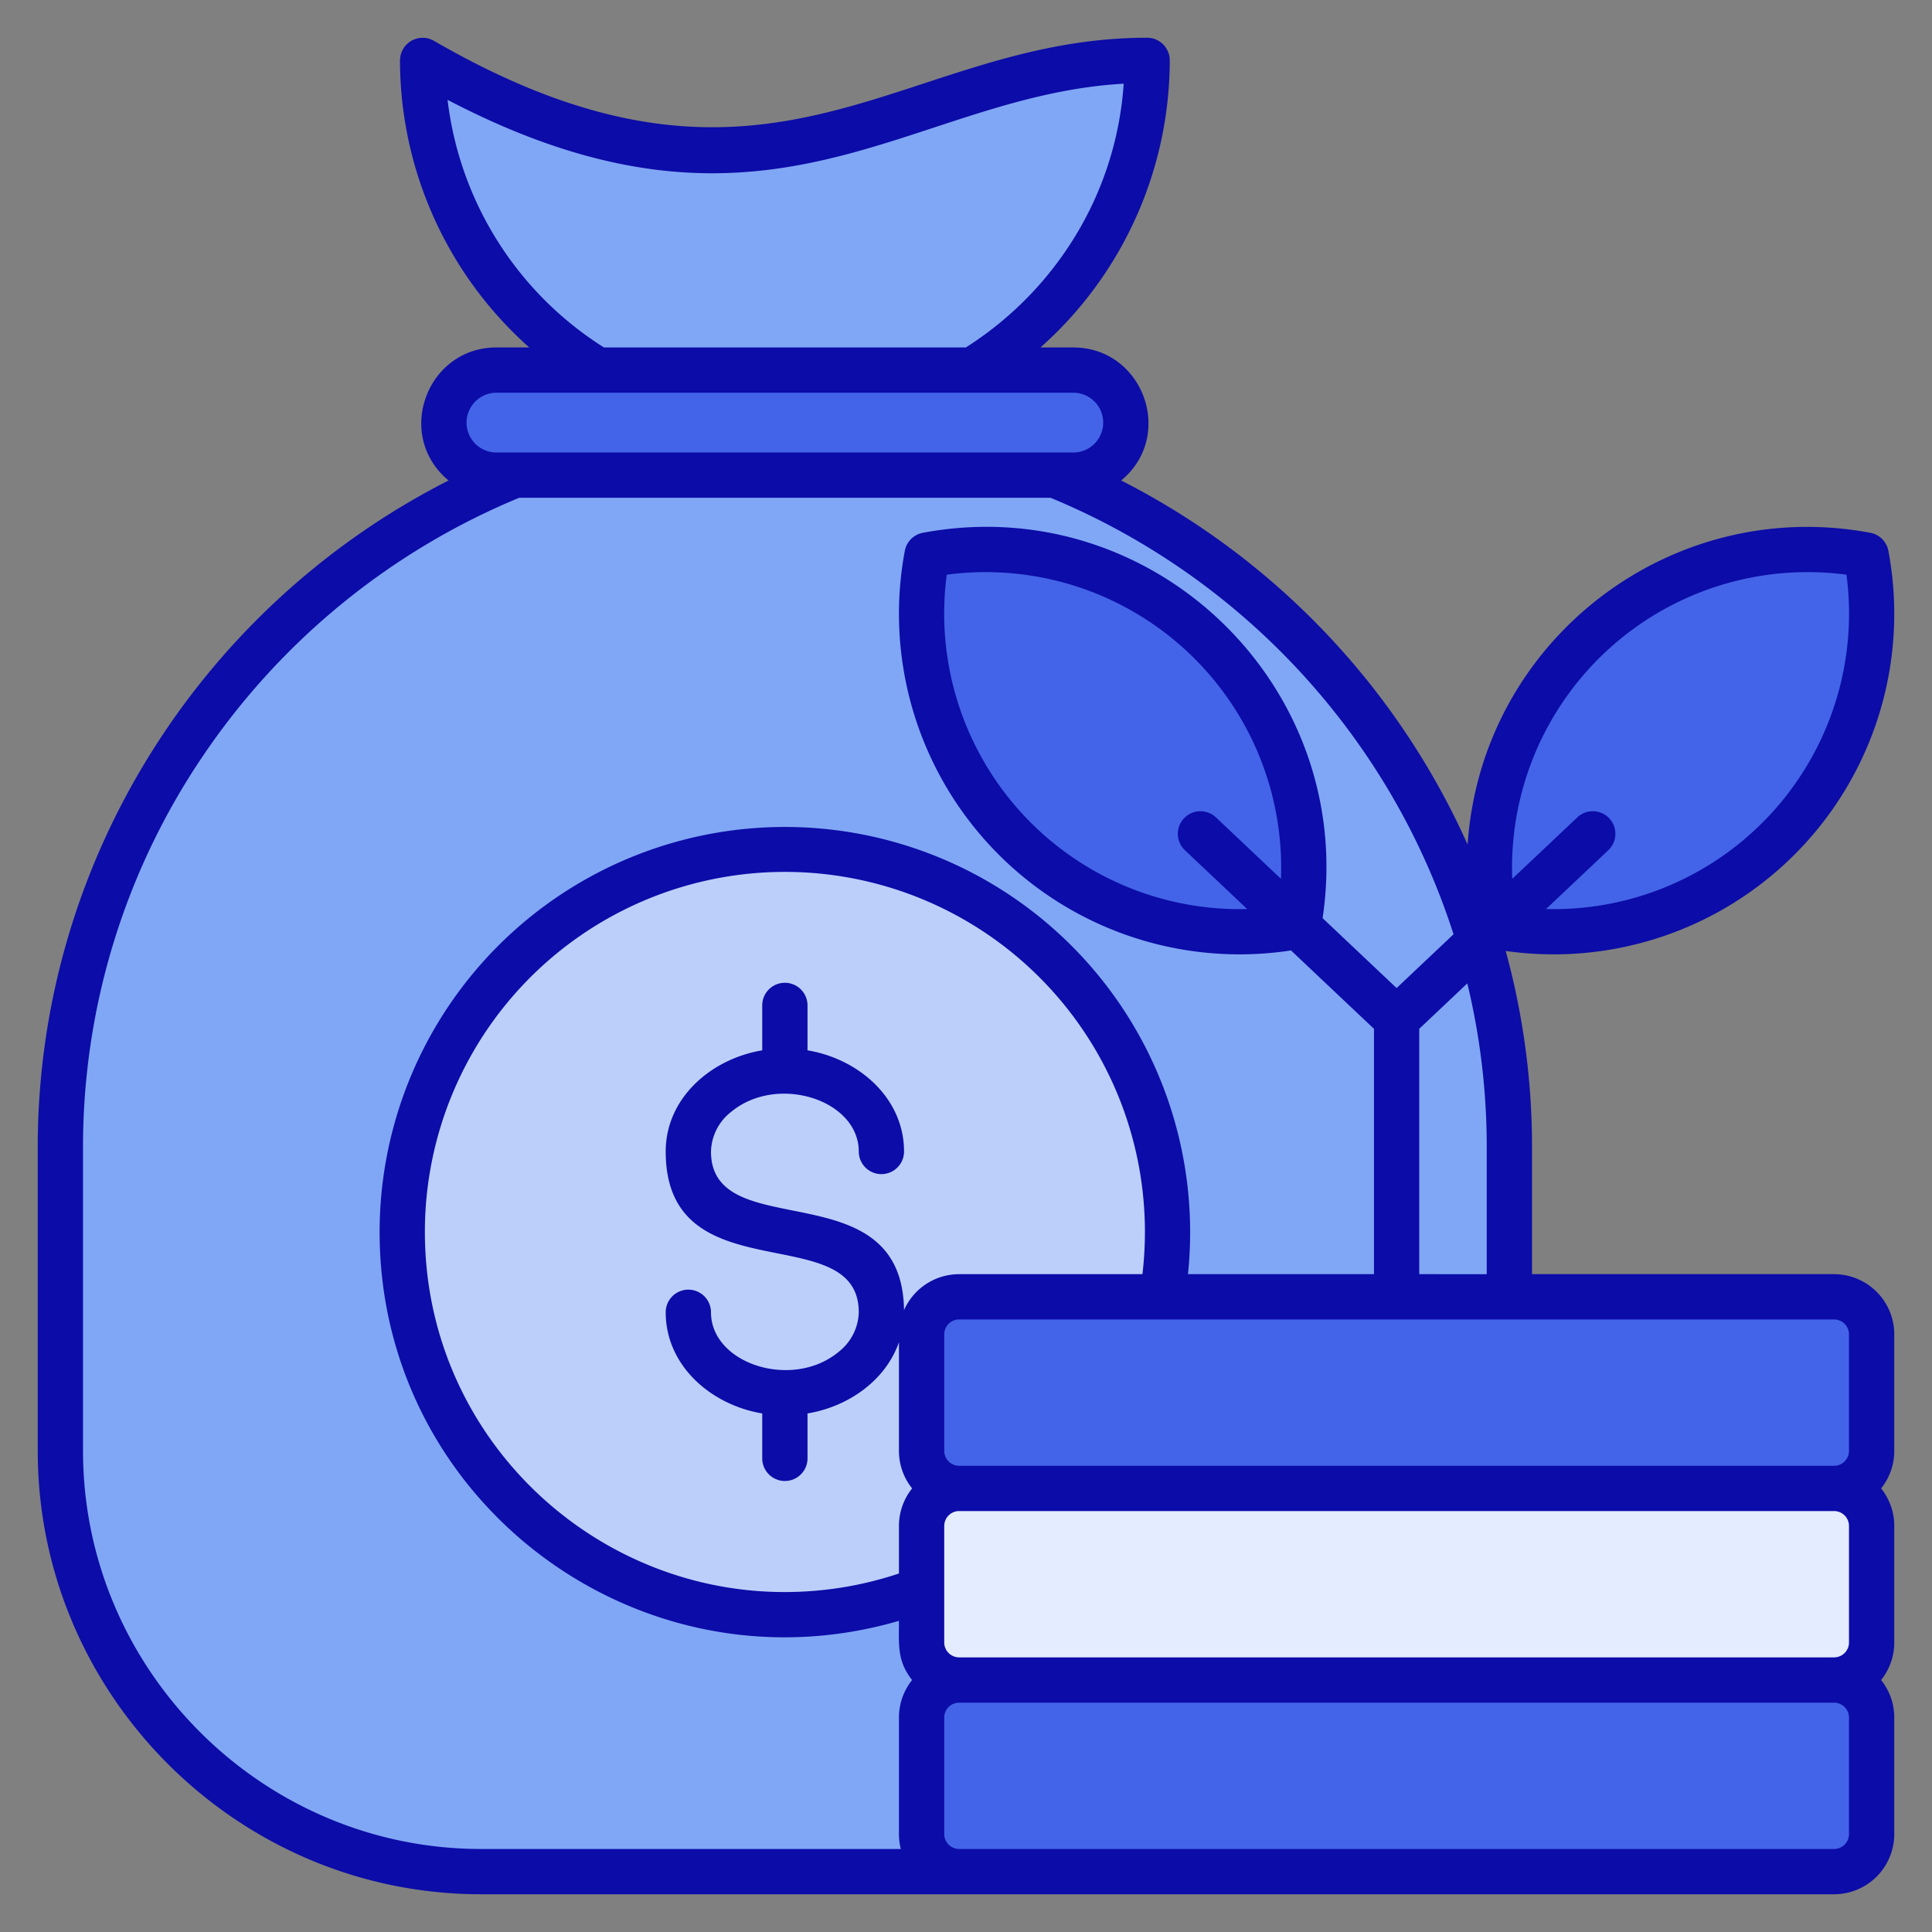
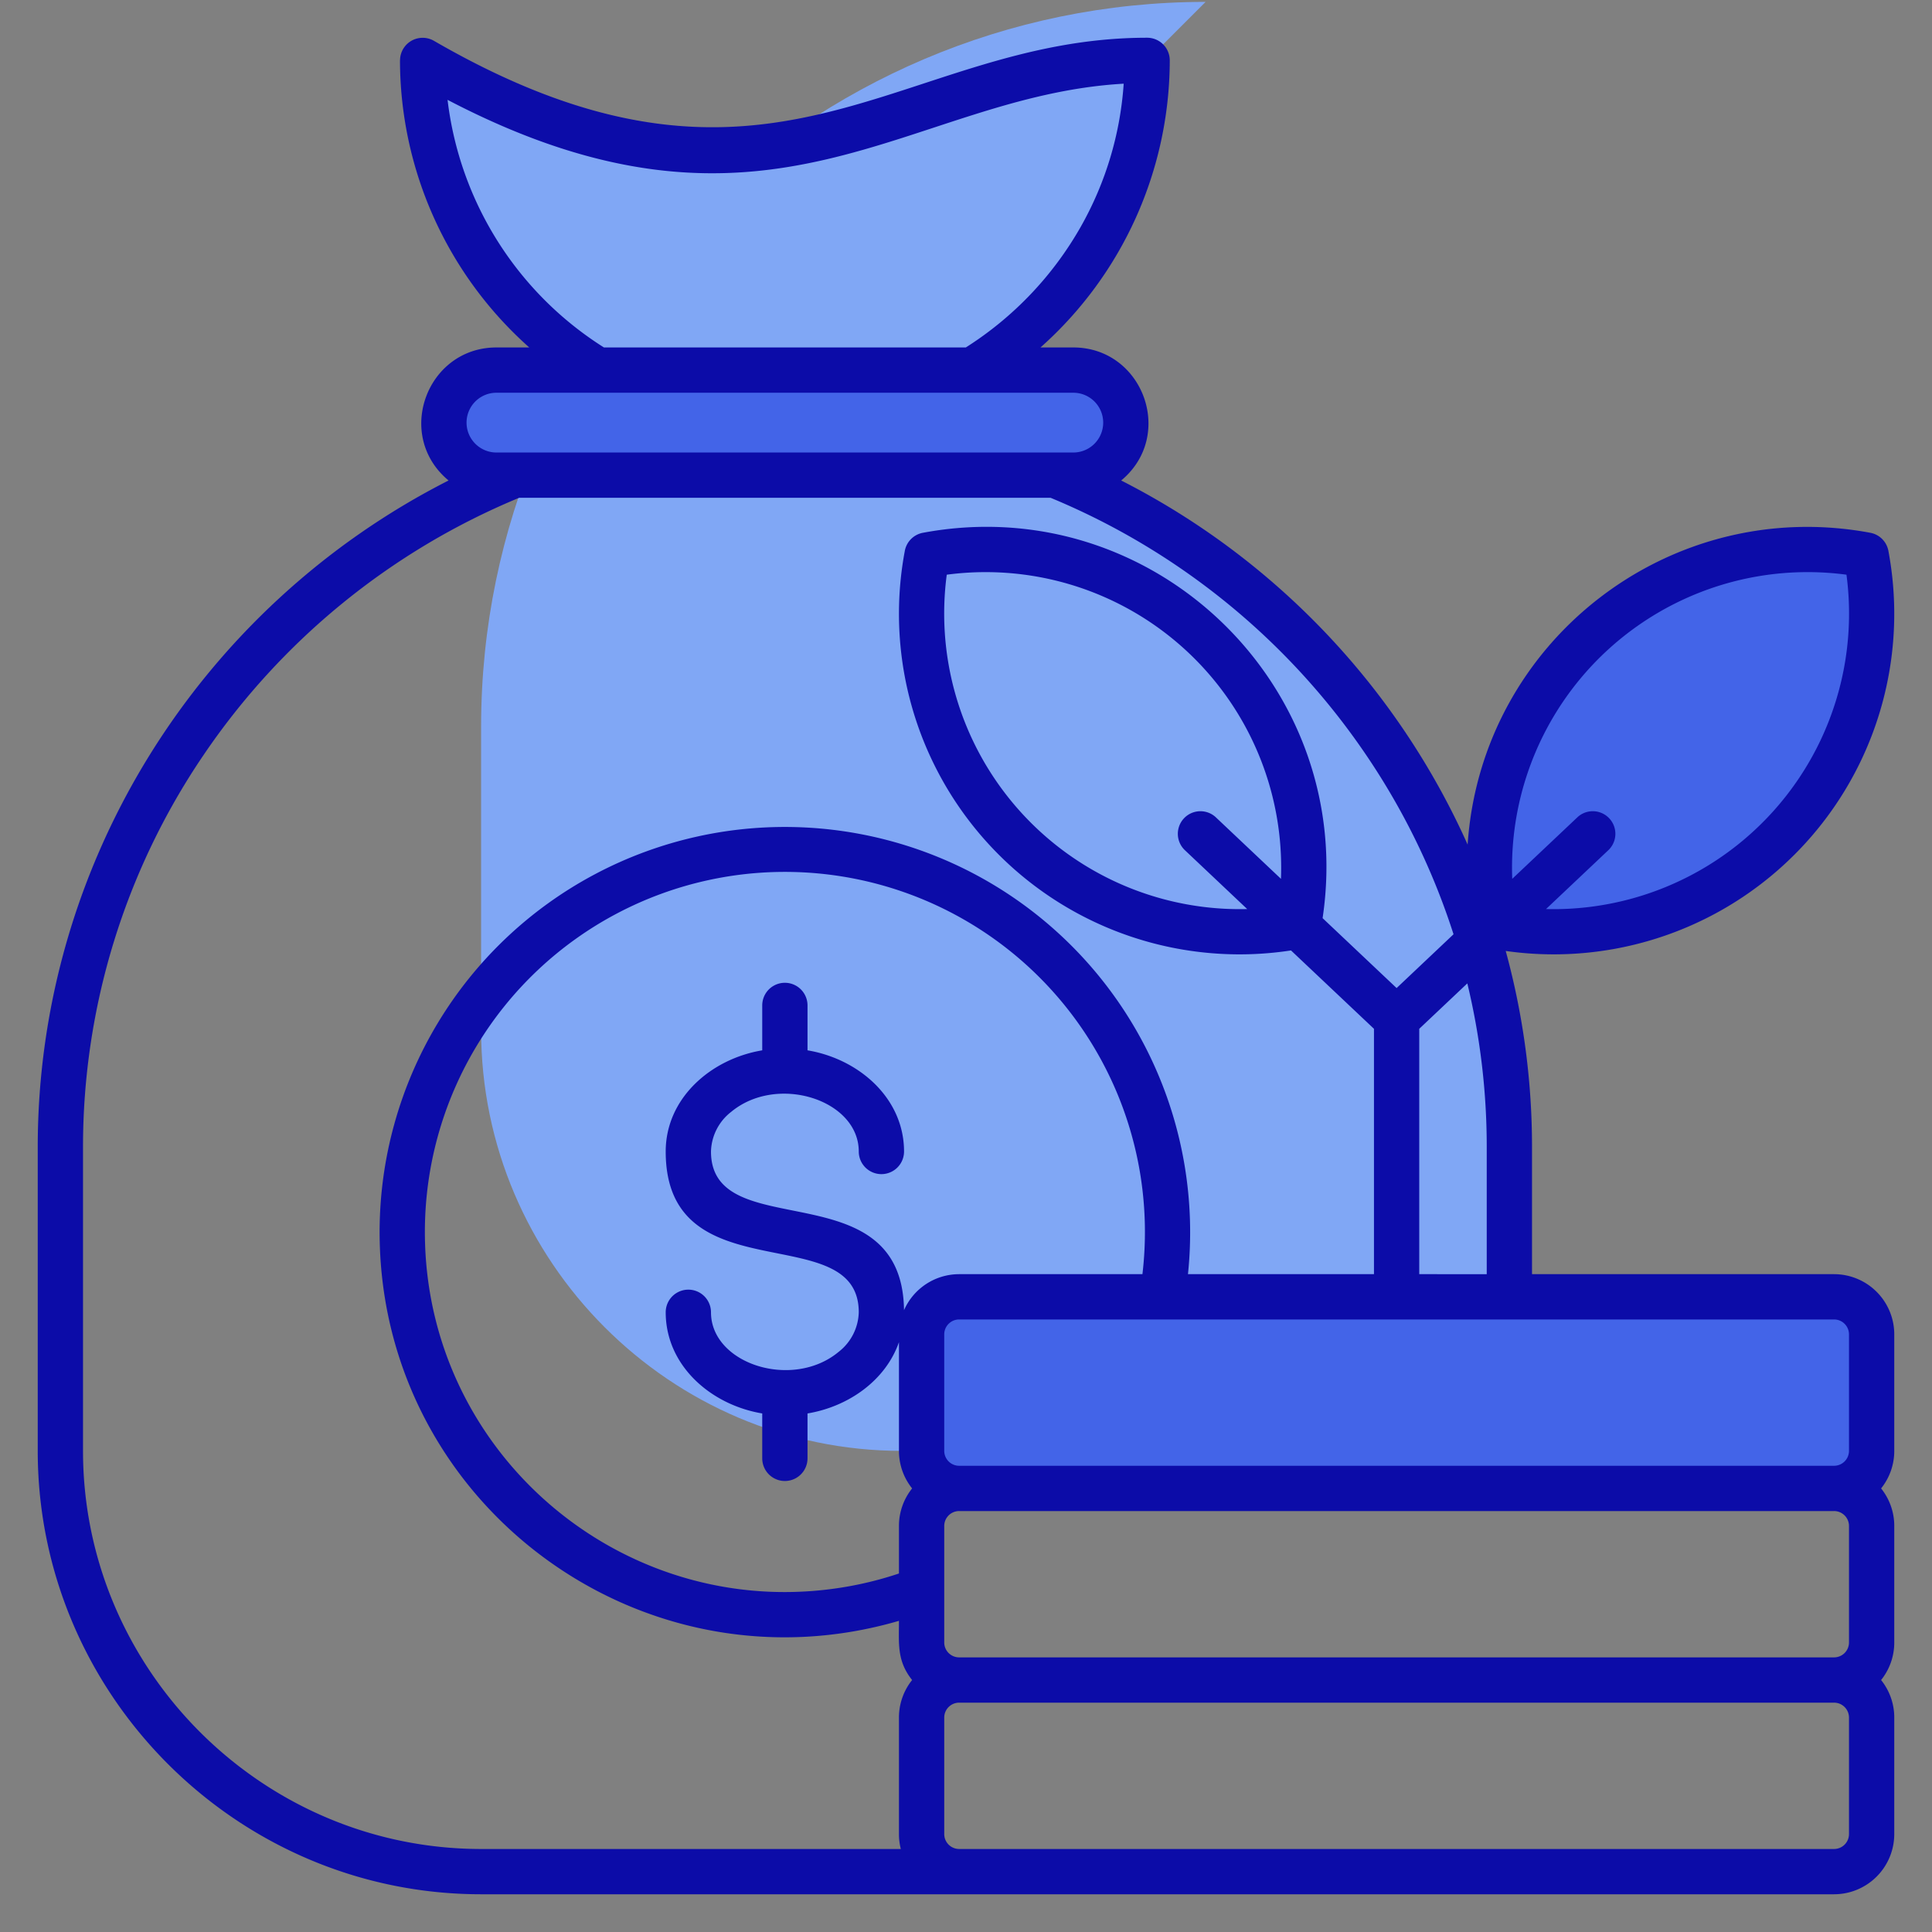
<svg xmlns="http://www.w3.org/2000/svg" data-name="Layer 1" id="Layer_1" viewBox="0 0 512 512">
  <rect x="0" y="0" width="512" height="512" fill="#808080" stroke="none" />
  <g fill-rule="evenodd">
-     <path d="m208 112c105.6 0 192 86.4 192 192v80.5c0 61.325-50.176 111.5-111.5 111.5h-161c-61.325 0-111.5-50.175-111.5-111.5v-80.5c0-105.6 86.4-192 192-192z" fill="#80a7f5" />
+     <path d="m208 112c105.6 0 192 86.4 192 192v80.5h-161c-61.325 0-111.5-50.175-111.5-111.5v-80.5c0-105.6 86.4-192 192-192z" fill="#80a7f5" />
    <path d="m208 112c52.8 0 96-43.2 96-96-64 0-99.215 53.569-192 0 0 52.8 43.2 96 96 96z" fill="#80a7f5" />
    <path d="m131.561 98.08h152.878a13.961 13.961 0 0 1 13.919 13.92 13.961 13.961 0 0 1 -13.919 13.92h-152.878a13.961 13.961 0 0 1 -13.92-13.92 13.961 13.961 0 0 1 13.92-13.92z" fill="#4364e8" />
  </g>
-   <circle cx="208" cy="326.462" fill="#bccffa" r="101.404" />
  <ellipse cx="445.358" cy="196.278" fill="#4364e8" rx="69.58" ry="36.714" transform="matrix(.707 -.707 .707 .707 -8.348 372.404)" />
-   <ellipse cx="294.872" cy="196.278" fill="#4364e8" rx="36.714" ry="69.58" transform="matrix(.707 -.707 .707 .707 -52.424 265.994)" />
  <rect fill="#4364e8" height="50.778" rx="9.931" width="251.768" x="244.232" y="343.667" />
-   <rect fill="#e4ecff" height="50.778" rx="9.931" width="251.768" x="244.232" y="394.444" />
-   <rect fill="#4364e8" height="50.778" rx="9.931" width="251.768" x="244.232" y="445.222" />
  <path d="m297.128 127.334a200 200 0 0 1 91.809 96.488c3.621-53.875 53.561-92.571 106.723-82.627a5.985 5.985 0 0 1 4.808 4.928 90.25 90.25 0 0 1 -101.439 105.89 196.5 196.5 0 0 1 6.971 51.987v33.667h80.069a15.962 15.962 0 0 1 15.931 15.933v30.915a15.857 15.857 0 0 1 -3.489 9.932 15.851 15.851 0 0 1 3.489 9.93v30.916a15.854 15.854 0 0 1 -3.489 9.931 15.854 15.854 0 0 1 3.489 9.929v30.916a15.962 15.962 0 0 1 -15.931 15.931h-358.569c-64.636 0-117.5-52.864-117.5-117.5v-80.5c0-75.349 43.015-143.2 108.872-176.666-14.421-11.965-5.767-35.254 12.689-35.254h8.7a101.978 101.978 0 0 1 -34.261-76.08h.014a5.993 5.993 0 0 1 8.986-5.18c89.924 52 123.539-.82 189-.82a6 6 0 0 1 6 6 101.976 101.976 0 0 1 -34.261 76.08h8.7c18.465 0 27.1 23.3 12.689 35.254zm-57.547 177.822a6 6 0 0 1 -12 0c0-13.713-21.65-20.632-33.849-10.471a13.728 13.728 0 0 0 -5.313 10.471c0 25.086 50.663 4.644 51.156 42.05a15.966 15.966 0 0 1 14.588-9.539h48.595a95.41 95.41 0 1 0 -190.161-11.2c0 59.72 54.257 104.61 112.787 93.844a94.224 94.224 0 0 0 12.848-3.32v-12.616a15.851 15.851 0 0 1 3.489-9.93 15.857 15.857 0 0 1 -3.489-9.932v-28.813c-3.566 10.184-13.414 17.071-24.232 18.88v11.9a6 6 0 1 1 -12 0v-11.9c-13.673-2.286-25.581-12.729-25.581-26.81a6 6 0 0 1 12 0c0 13.713 21.65 20.633 33.849 10.472a13.732 13.732 0 0 0 5.313-10.472c0-25.215-51.162-4.431-51.162-42.612 0-14.08 11.908-24.524 25.581-26.81v-11.9a6 6 0 1 1 12 0v11.9c13.673 2.286 25.581 12.73 25.581 26.81zm246.488 146.066h-231.906a3.958 3.958 0 0 0 -3.931 3.931v30.916a3.958 3.958 0 0 0 3.931 3.931h231.906a3.958 3.958 0 0 0 3.931-3.931v-30.916a3.958 3.958 0 0 0 -3.931-3.931zm-244.348-6c-4.065-5.081-3.489-9.644-3.489-15.684-68.642 20.025-137.632-31.284-137.632-103.076a107.4 107.4 0 1 1 214.224 11.2h49.294v-65.017l-21.988-20.768a90.252 90.252 0 0 1 -102.368-105.754 5.988 5.988 0 0 1 4.809-4.928c61.048-11.42 115.094 40.769 105.932 102.124l19.612 18.527 15.085-14.254a185.663 185.663 0 0 0 -23.013-47.3 187.86 187.86 0 0 0 -83.767-68.372h-140.84a187.854 187.854 0 0 0 -83.771 68.372 184.624 184.624 0 0 0 -31.809 103.708v80.5c0 58.013 47.487 105.5 105.5 105.5h111.225a15.84 15.84 0 0 1 -.493-3.931v-30.916a15.854 15.854 0 0 1 3.489-9.931zm244.348-44.777h-231.906a3.957 3.957 0 0 0 -3.931 3.93v30.916a3.958 3.958 0 0 0 3.931 3.931h231.906a3.958 3.958 0 0 0 3.931-3.931v-30.916a3.957 3.957 0 0 0 -3.931-3.93zm-231.906-12h231.906a3.957 3.957 0 0 0 3.931-3.932v-30.913a3.958 3.958 0 0 0 -3.931-3.931h-231.906a3.958 3.958 0 0 0 -3.931 3.931v30.915a3.957 3.957 0 0 0 3.931 3.931zm139.837-50.778v-33.667a184.835 184.835 0 0 0 -5.143-43.391l-12.742 12.036v65.022zm-80.07-112.429a5.986 5.986 0 0 1 8.2-8.719l17.34 16.381a78.322 78.322 0 0 0 -88.57-80.6 78.329 78.329 0 0 0 79.62 88.61zm86.827 7.662 17.343-16.381a5.986 5.986 0 0 1 8.2 8.719l-16.59 15.672a78.317 78.317 0 0 0 79.624-88.61 78.322 78.322 0 0 0 -88.577 80.6zm-240.706-140.82h95.9a91.131 91.131 0 0 0 30.508-32.07 89.128 89.128 0 0 0 11.332-37.831c-57.081 3.248-93.767 48.91-179.183 4.282a90.178 90.178 0 0 0 41.443 65.619zm124.388 12h-152.878a7.92 7.92 0 0 0 0 15.84h152.878a7.92 7.92 0 0 0 0-15.84z" fill="#0c0ca8" fill-rule="evenodd" />
</svg>